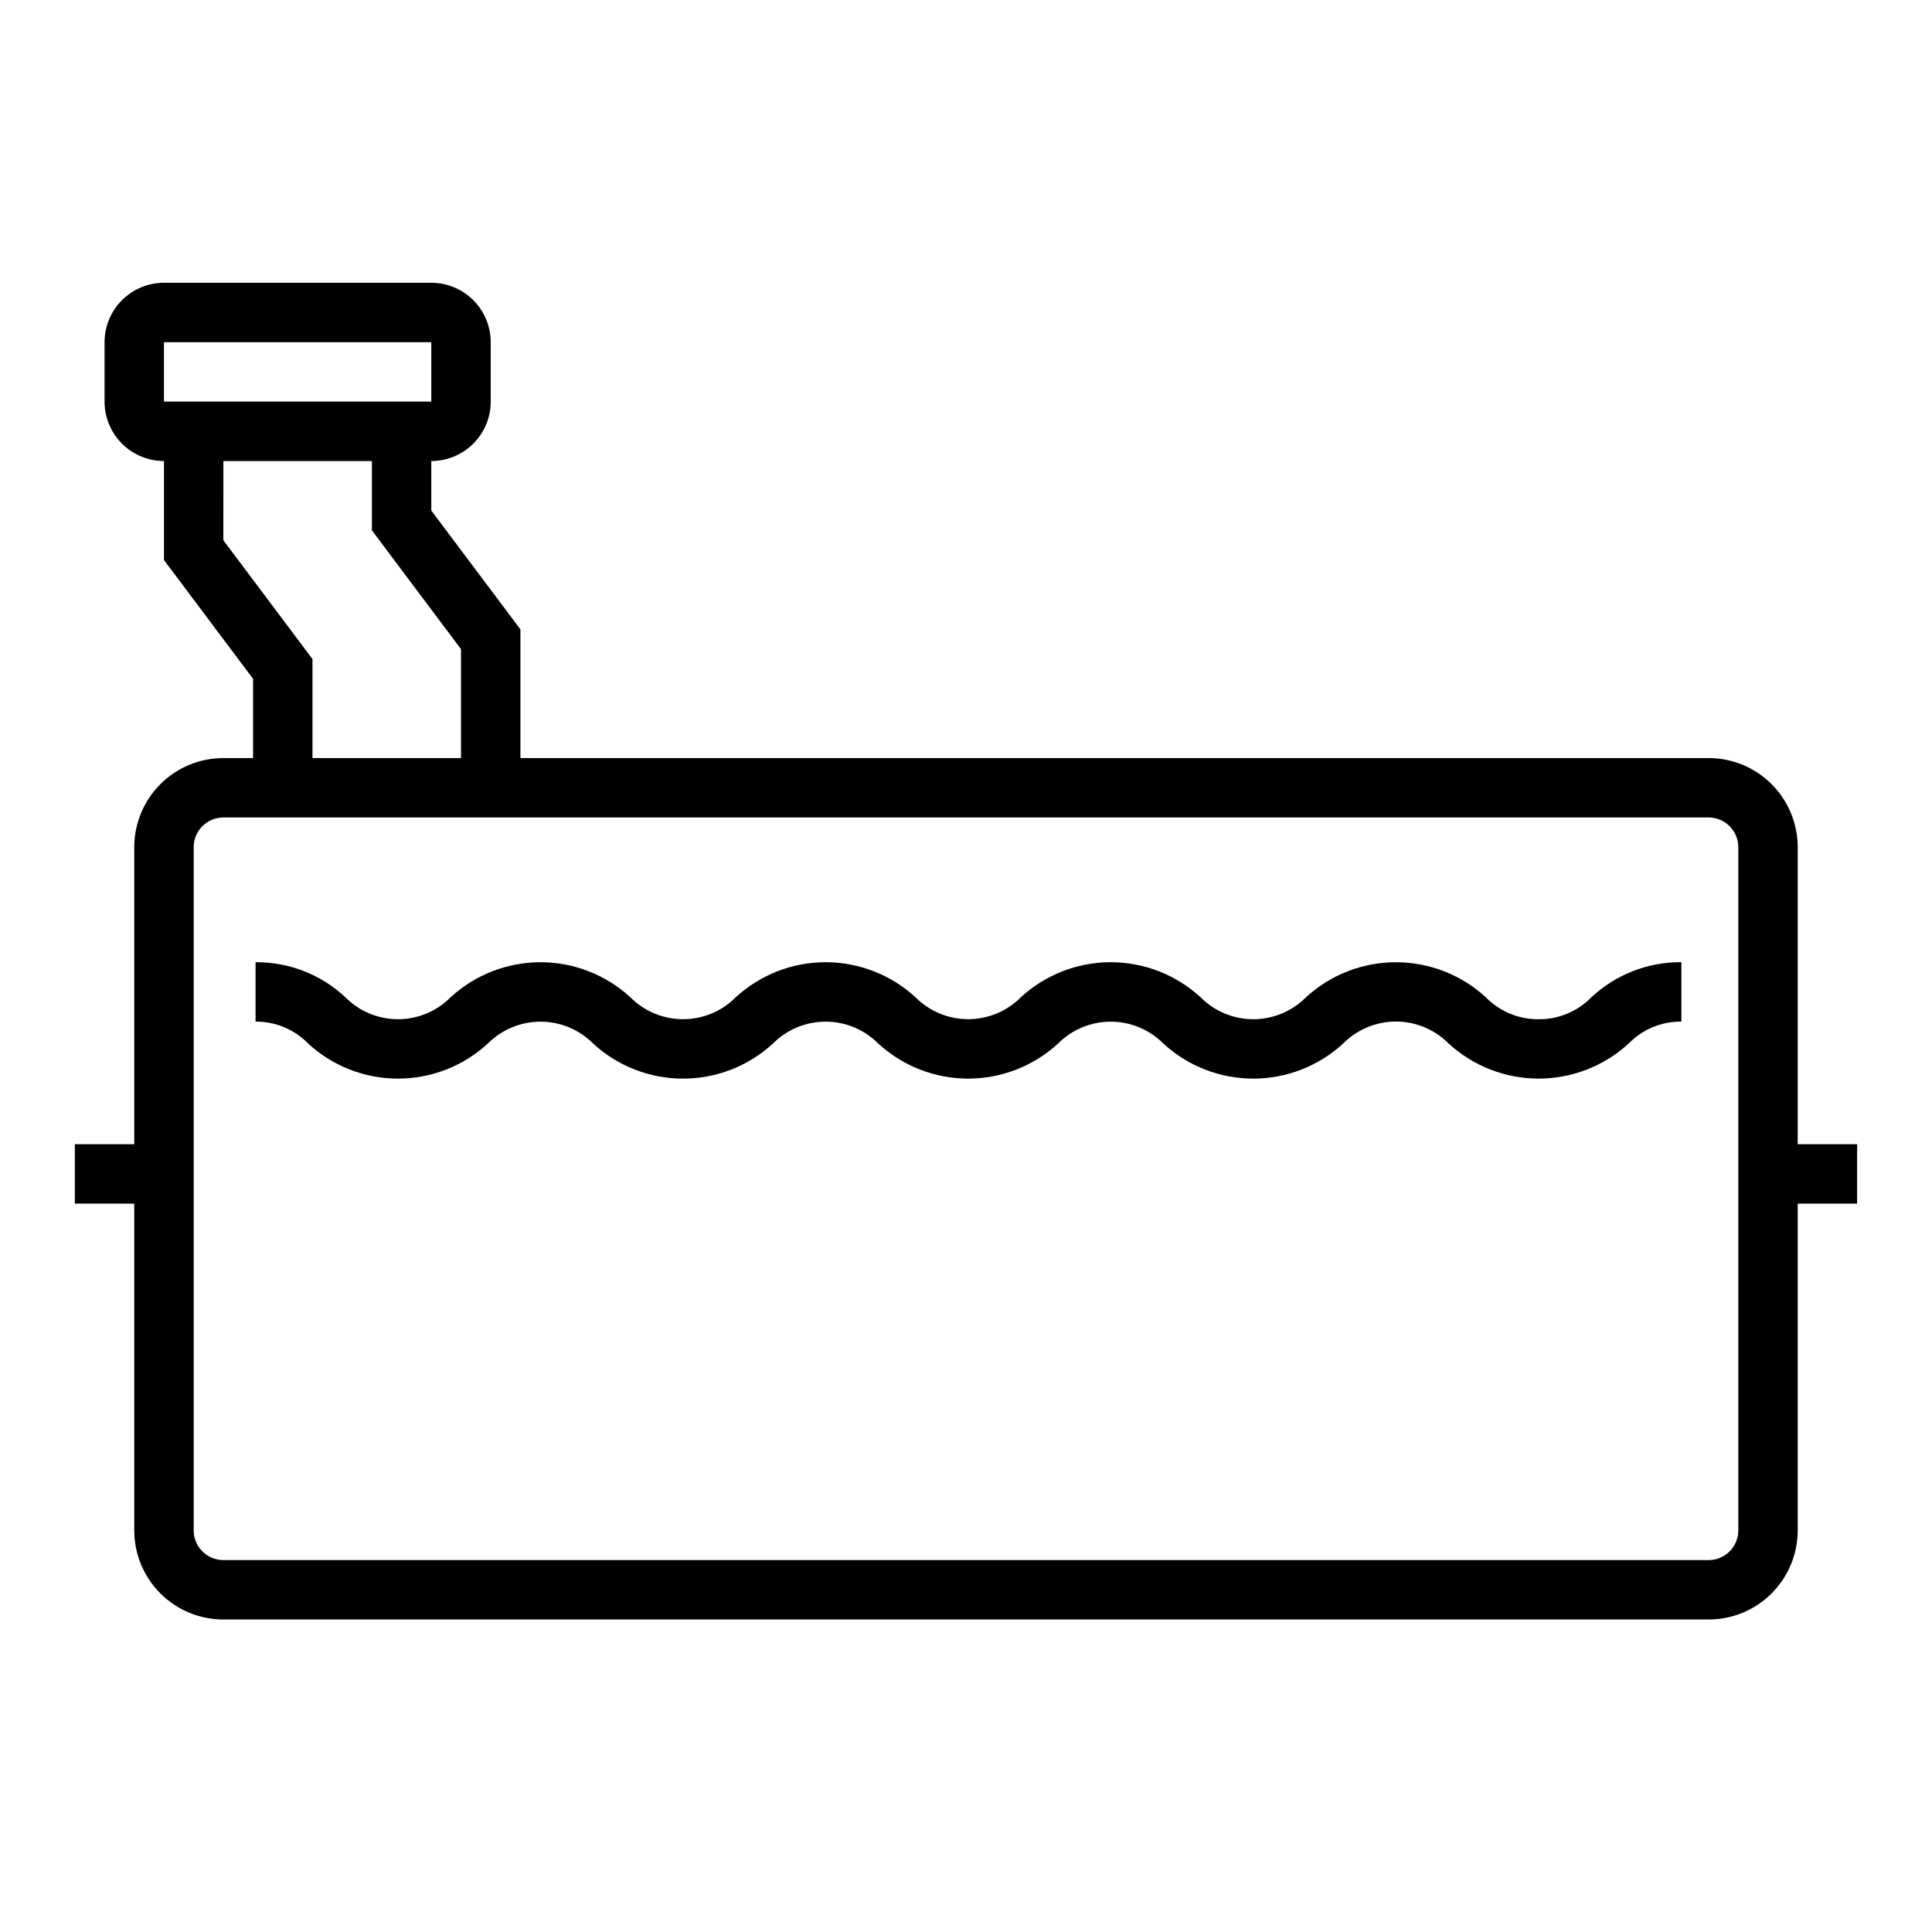
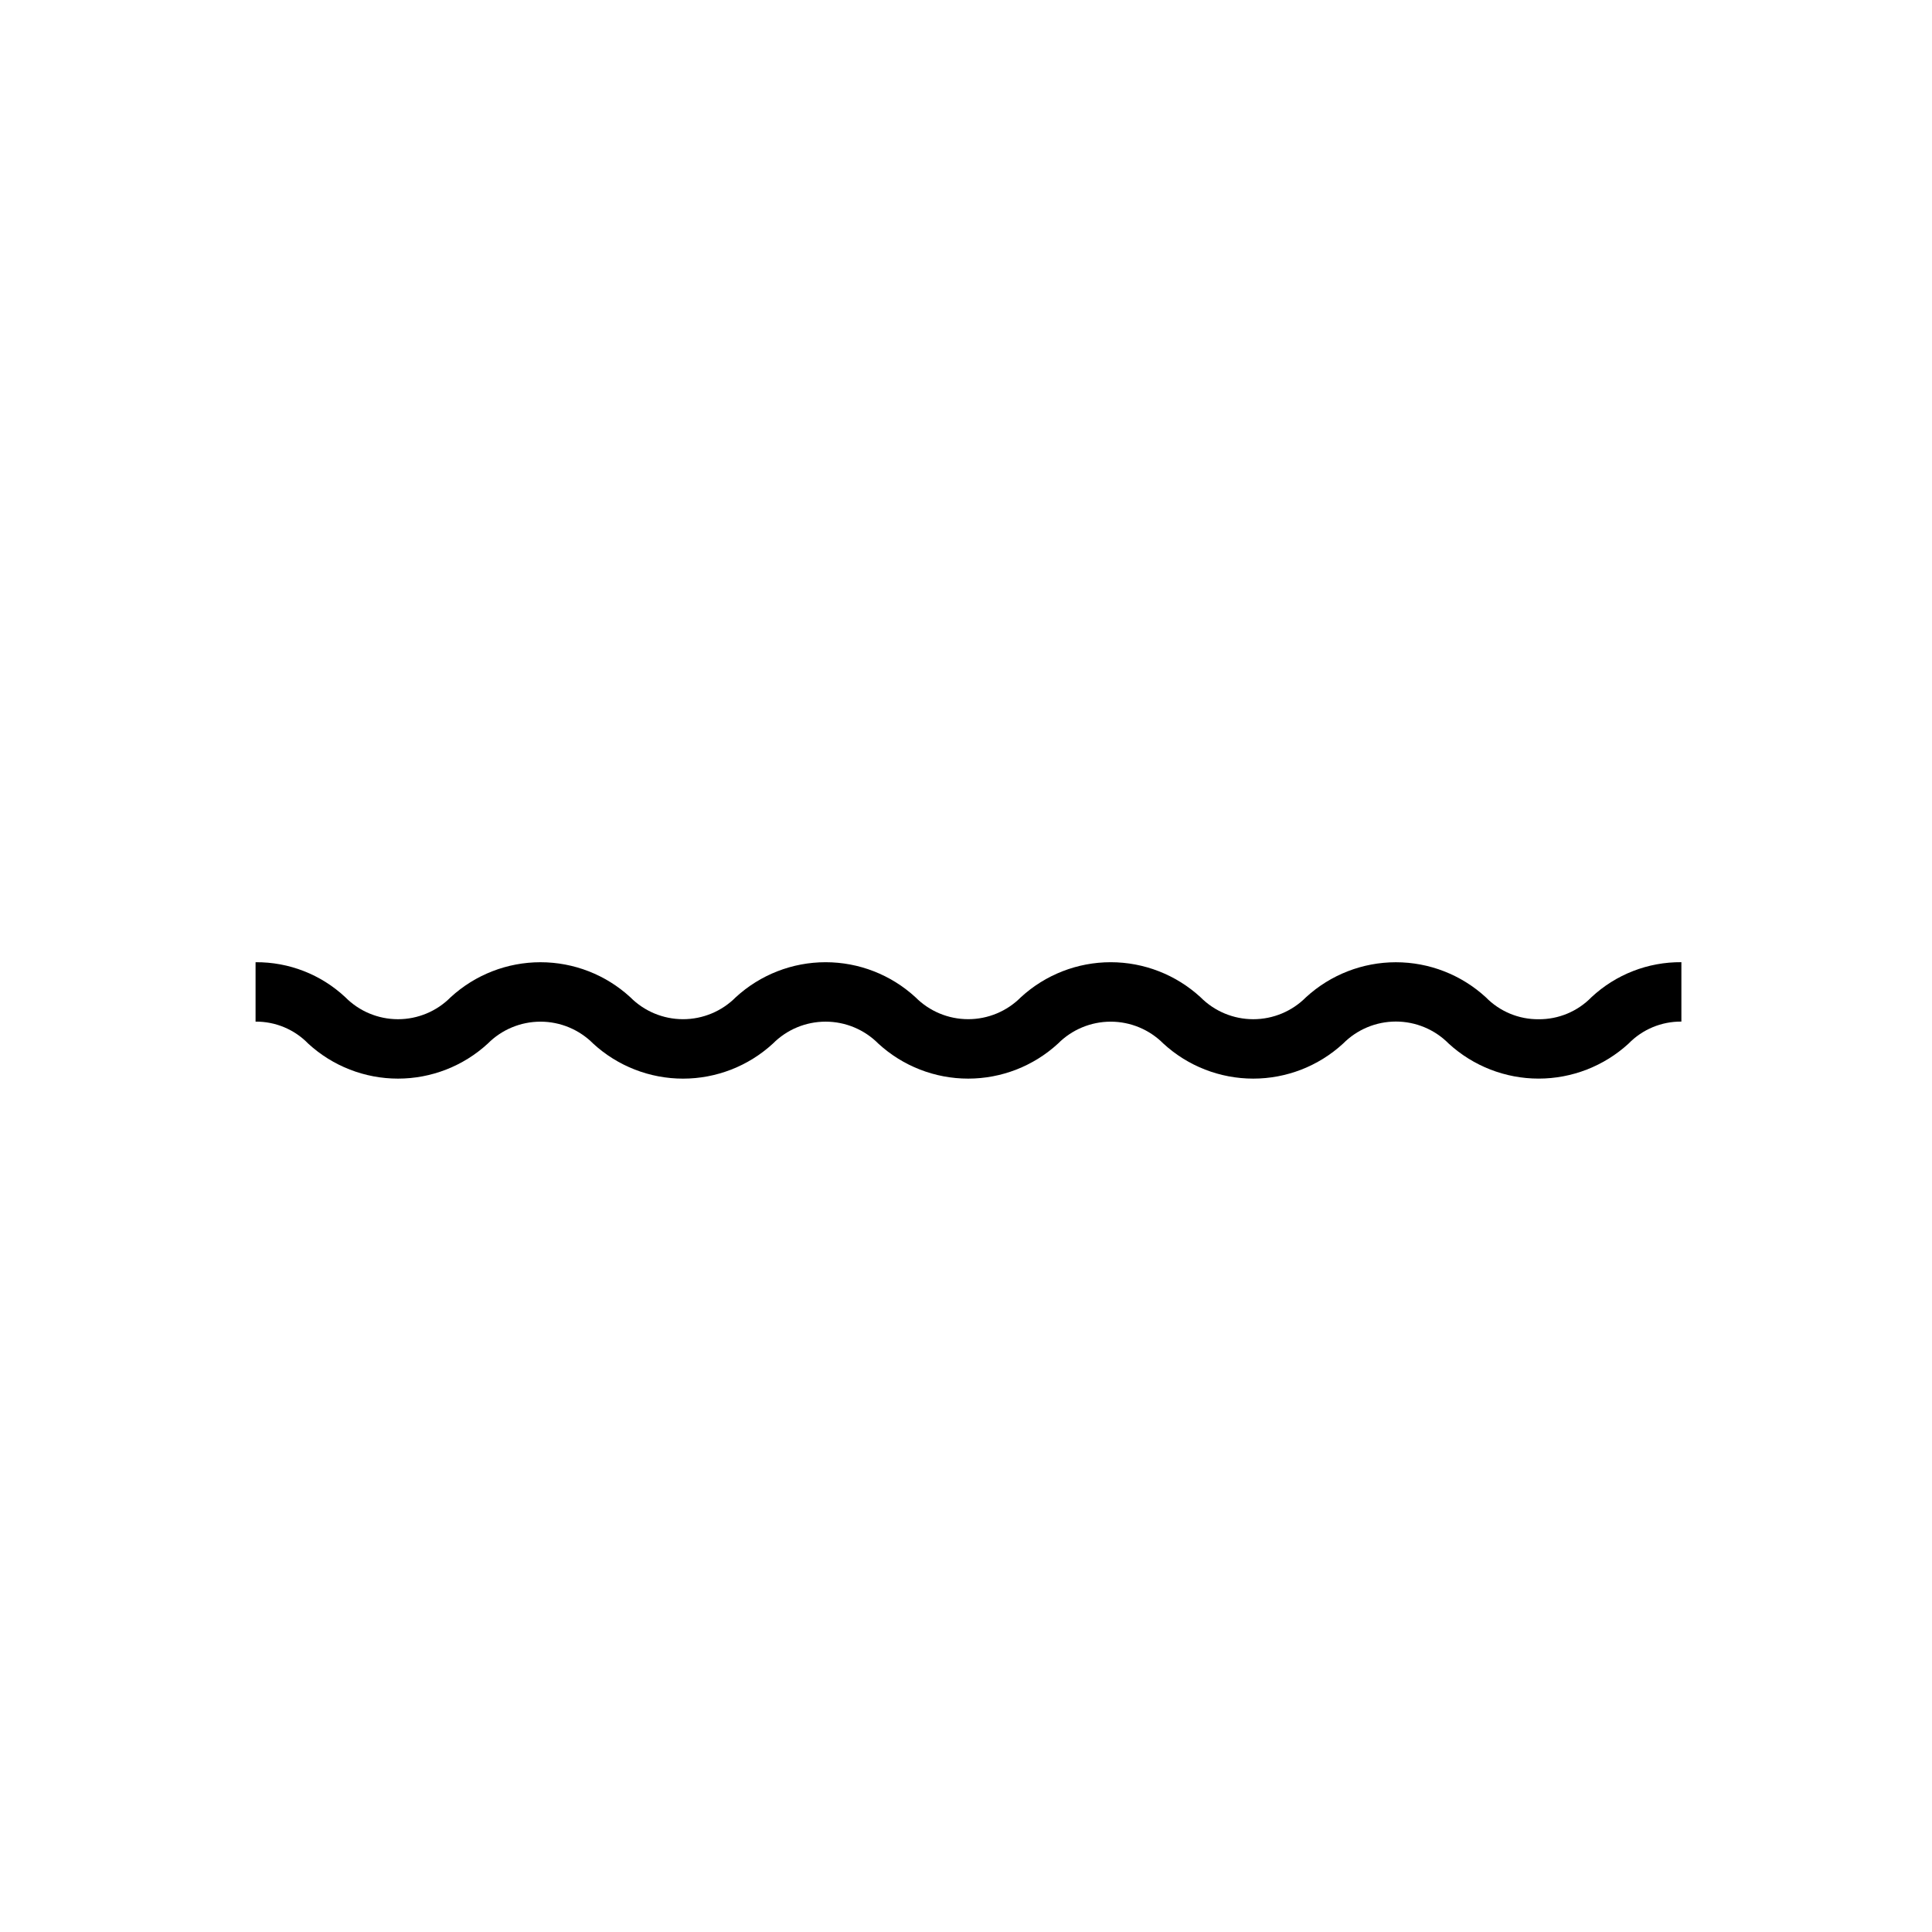
<svg xmlns="http://www.w3.org/2000/svg" fill="#000000" width="800px" height="800px" version="1.1" viewBox="144 144 512 512">
  <g>
-     <path d="m620.41 368.51c0-6.266-2.488-12.273-6.914-16.699-4.43-4.43-10.438-6.918-16.699-6.918h-314.88v-34.109l-23.617-31.488v-13.121c4.176 0 8.18-1.66 11.133-4.613s4.613-6.957 4.613-11.133v-15.742c0-4.176-1.66-8.18-4.613-11.133-2.953-2.953-6.957-4.613-11.133-4.613h-70.848c-4.176 0-8.18 1.66-11.133 4.613-2.953 2.953-4.609 6.957-4.609 11.133v15.742c0 4.176 1.656 8.18 4.609 11.133 2.953 2.953 6.957 4.613 11.133 4.613v26.238l23.617 31.488v20.992h-7.871c-6.266 0-12.273 2.488-16.699 6.918-4.43 4.426-6.918 10.434-6.918 16.699v78.719h-15.746v15.742l15.746 0.004v86.59c0 6.266 2.488 12.27 6.918 16.699 4.426 4.43 10.434 6.918 16.699 6.918h393.6c6.262 0 12.27-2.488 16.699-6.918 4.426-4.43 6.914-10.434 6.914-16.699v-86.59h15.742l0.004-15.746h-15.746zm-432.96-133.82h70.848v15.742h-70.848zm15.742 52.484 0.004-20.996h39.359v18.367l23.617 31.488v28.863h-39.363v-26.238zm401.48 262.39c0 2.09-0.832 4.09-2.305 5.566-1.477 1.477-3.481 2.305-5.566 2.305h-393.6c-4.348 0-7.875-3.523-7.875-7.871v-181.05c0-4.348 3.527-7.875 7.875-7.875h393.6c2.086 0 4.09 0.832 5.566 2.309 1.473 1.477 2.305 3.477 2.305 5.566z" />
    <path d="m551.75 414.11c-5.266 0.047-10.324-2.062-14.004-5.832-6.5-5.965-15-9.273-23.82-9.273s-17.32 3.309-23.82 9.273c-3.695 3.727-8.727 5.824-13.977 5.824s-10.281-2.098-13.977-5.824c-6.492-5.969-14.988-9.281-23.805-9.281s-17.312 3.312-23.805 9.281c-3.695 3.723-8.723 5.816-13.969 5.816-5.246 0-10.273-2.094-13.969-5.816-6.492-5.969-14.992-9.281-23.809-9.281-8.82 0-17.316 3.312-23.809 9.281-3.695 3.723-8.727 5.82-13.977 5.82-5.246 0-10.277-2.098-13.973-5.82-6.492-5.969-14.984-9.277-23.805-9.277-8.816 0-17.312 3.309-23.805 9.277-3.688 3.727-8.711 5.824-13.957 5.824-5.242 0-10.27-2.098-13.957-5.824-6.445-6.035-14.961-9.355-23.789-9.281v15.742c5.25-0.043 10.293 2.059 13.949 5.824 6.488 5.969 14.98 9.281 23.797 9.281s17.309-3.312 23.797-9.281c3.695-3.719 8.723-5.812 13.965-5.812 5.246 0 10.273 2.094 13.965 5.812 6.496 5.973 14.992 9.285 23.812 9.285 8.82 0 17.32-3.312 23.816-9.285 3.691-3.723 8.723-5.816 13.969-5.816 5.242 0 10.273 2.094 13.969 5.816 6.492 5.969 14.988 9.281 23.809 9.281 8.816 0 17.316-3.312 23.809-9.281 3.695-3.719 8.719-5.812 13.965-5.812 5.242 0 10.27 2.094 13.965 5.812 6.492 5.969 14.988 9.281 23.809 9.281 8.82 0 17.316-3.312 23.809-9.281 3.699-3.738 8.738-5.844 13.996-5.844s10.301 2.106 13.996 5.844c6.504 5.965 15.008 9.277 23.832 9.277 8.828 0 17.332-3.312 23.836-9.277 3.672-3.773 8.727-5.879 13.996-5.832v-15.742c-8.836-0.074-17.363 3.246-23.824 9.273-3.676 3.777-8.738 5.891-14.012 5.848z" />
  </g>
</svg>